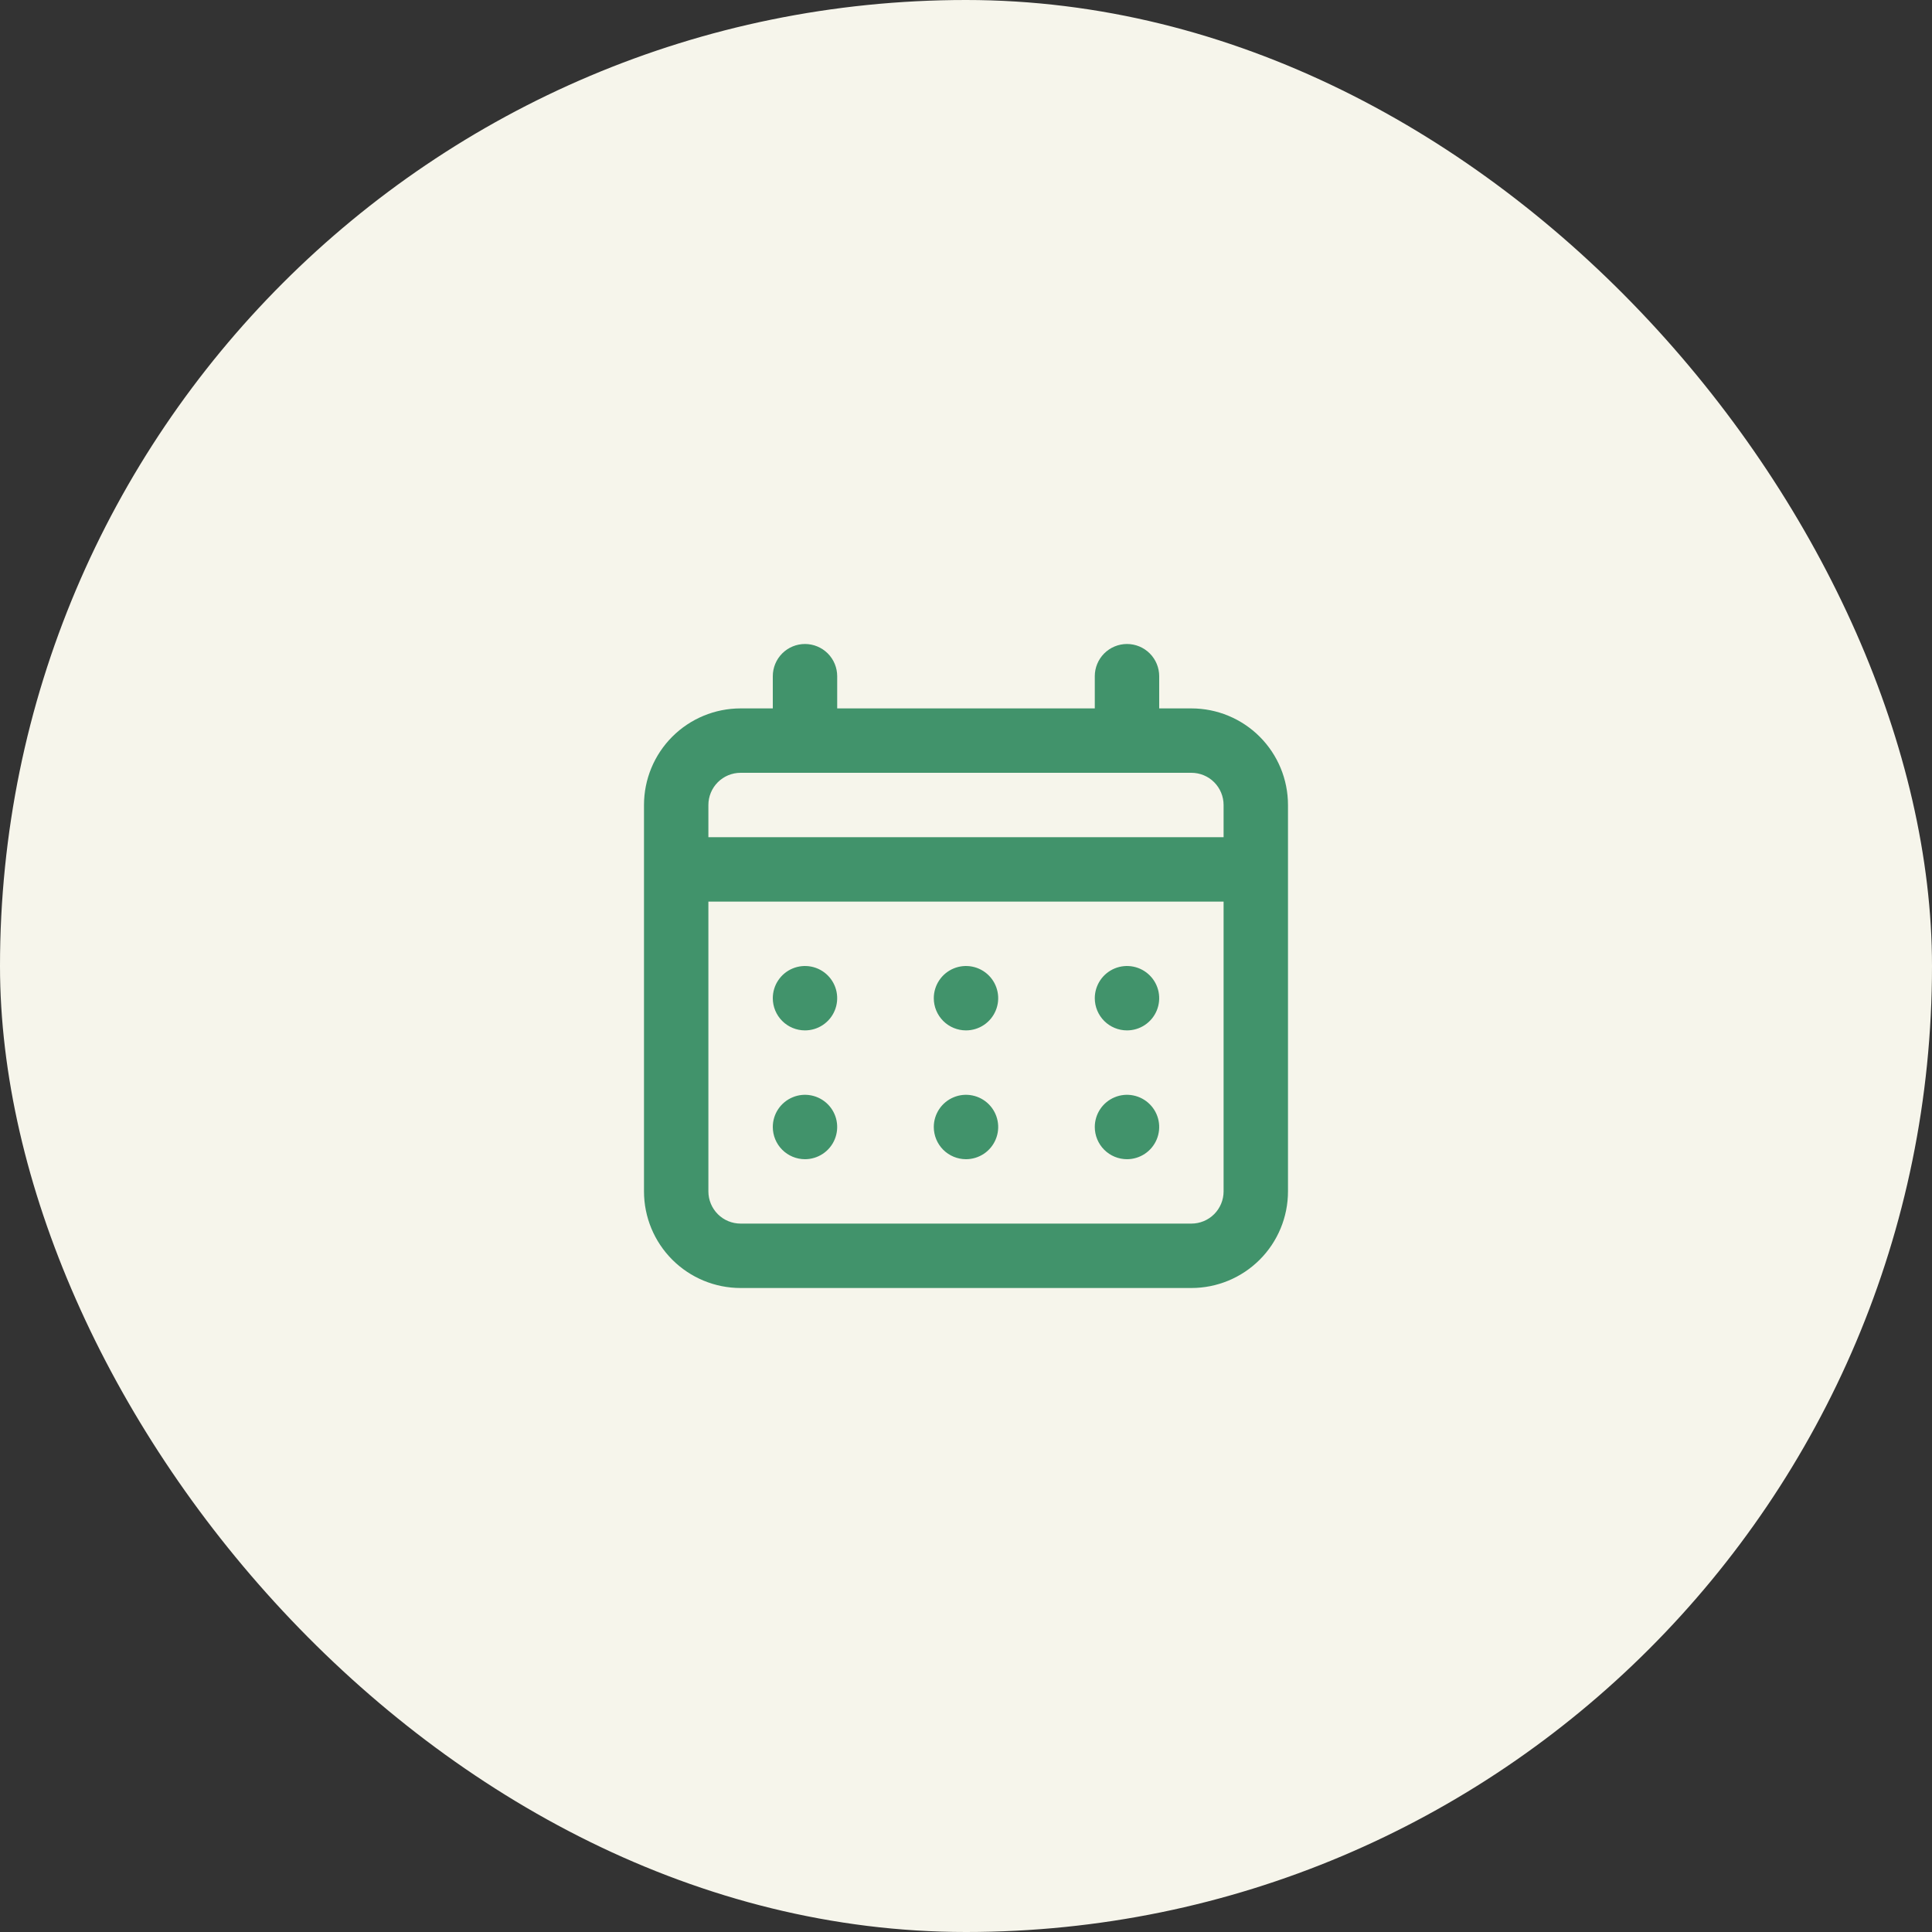
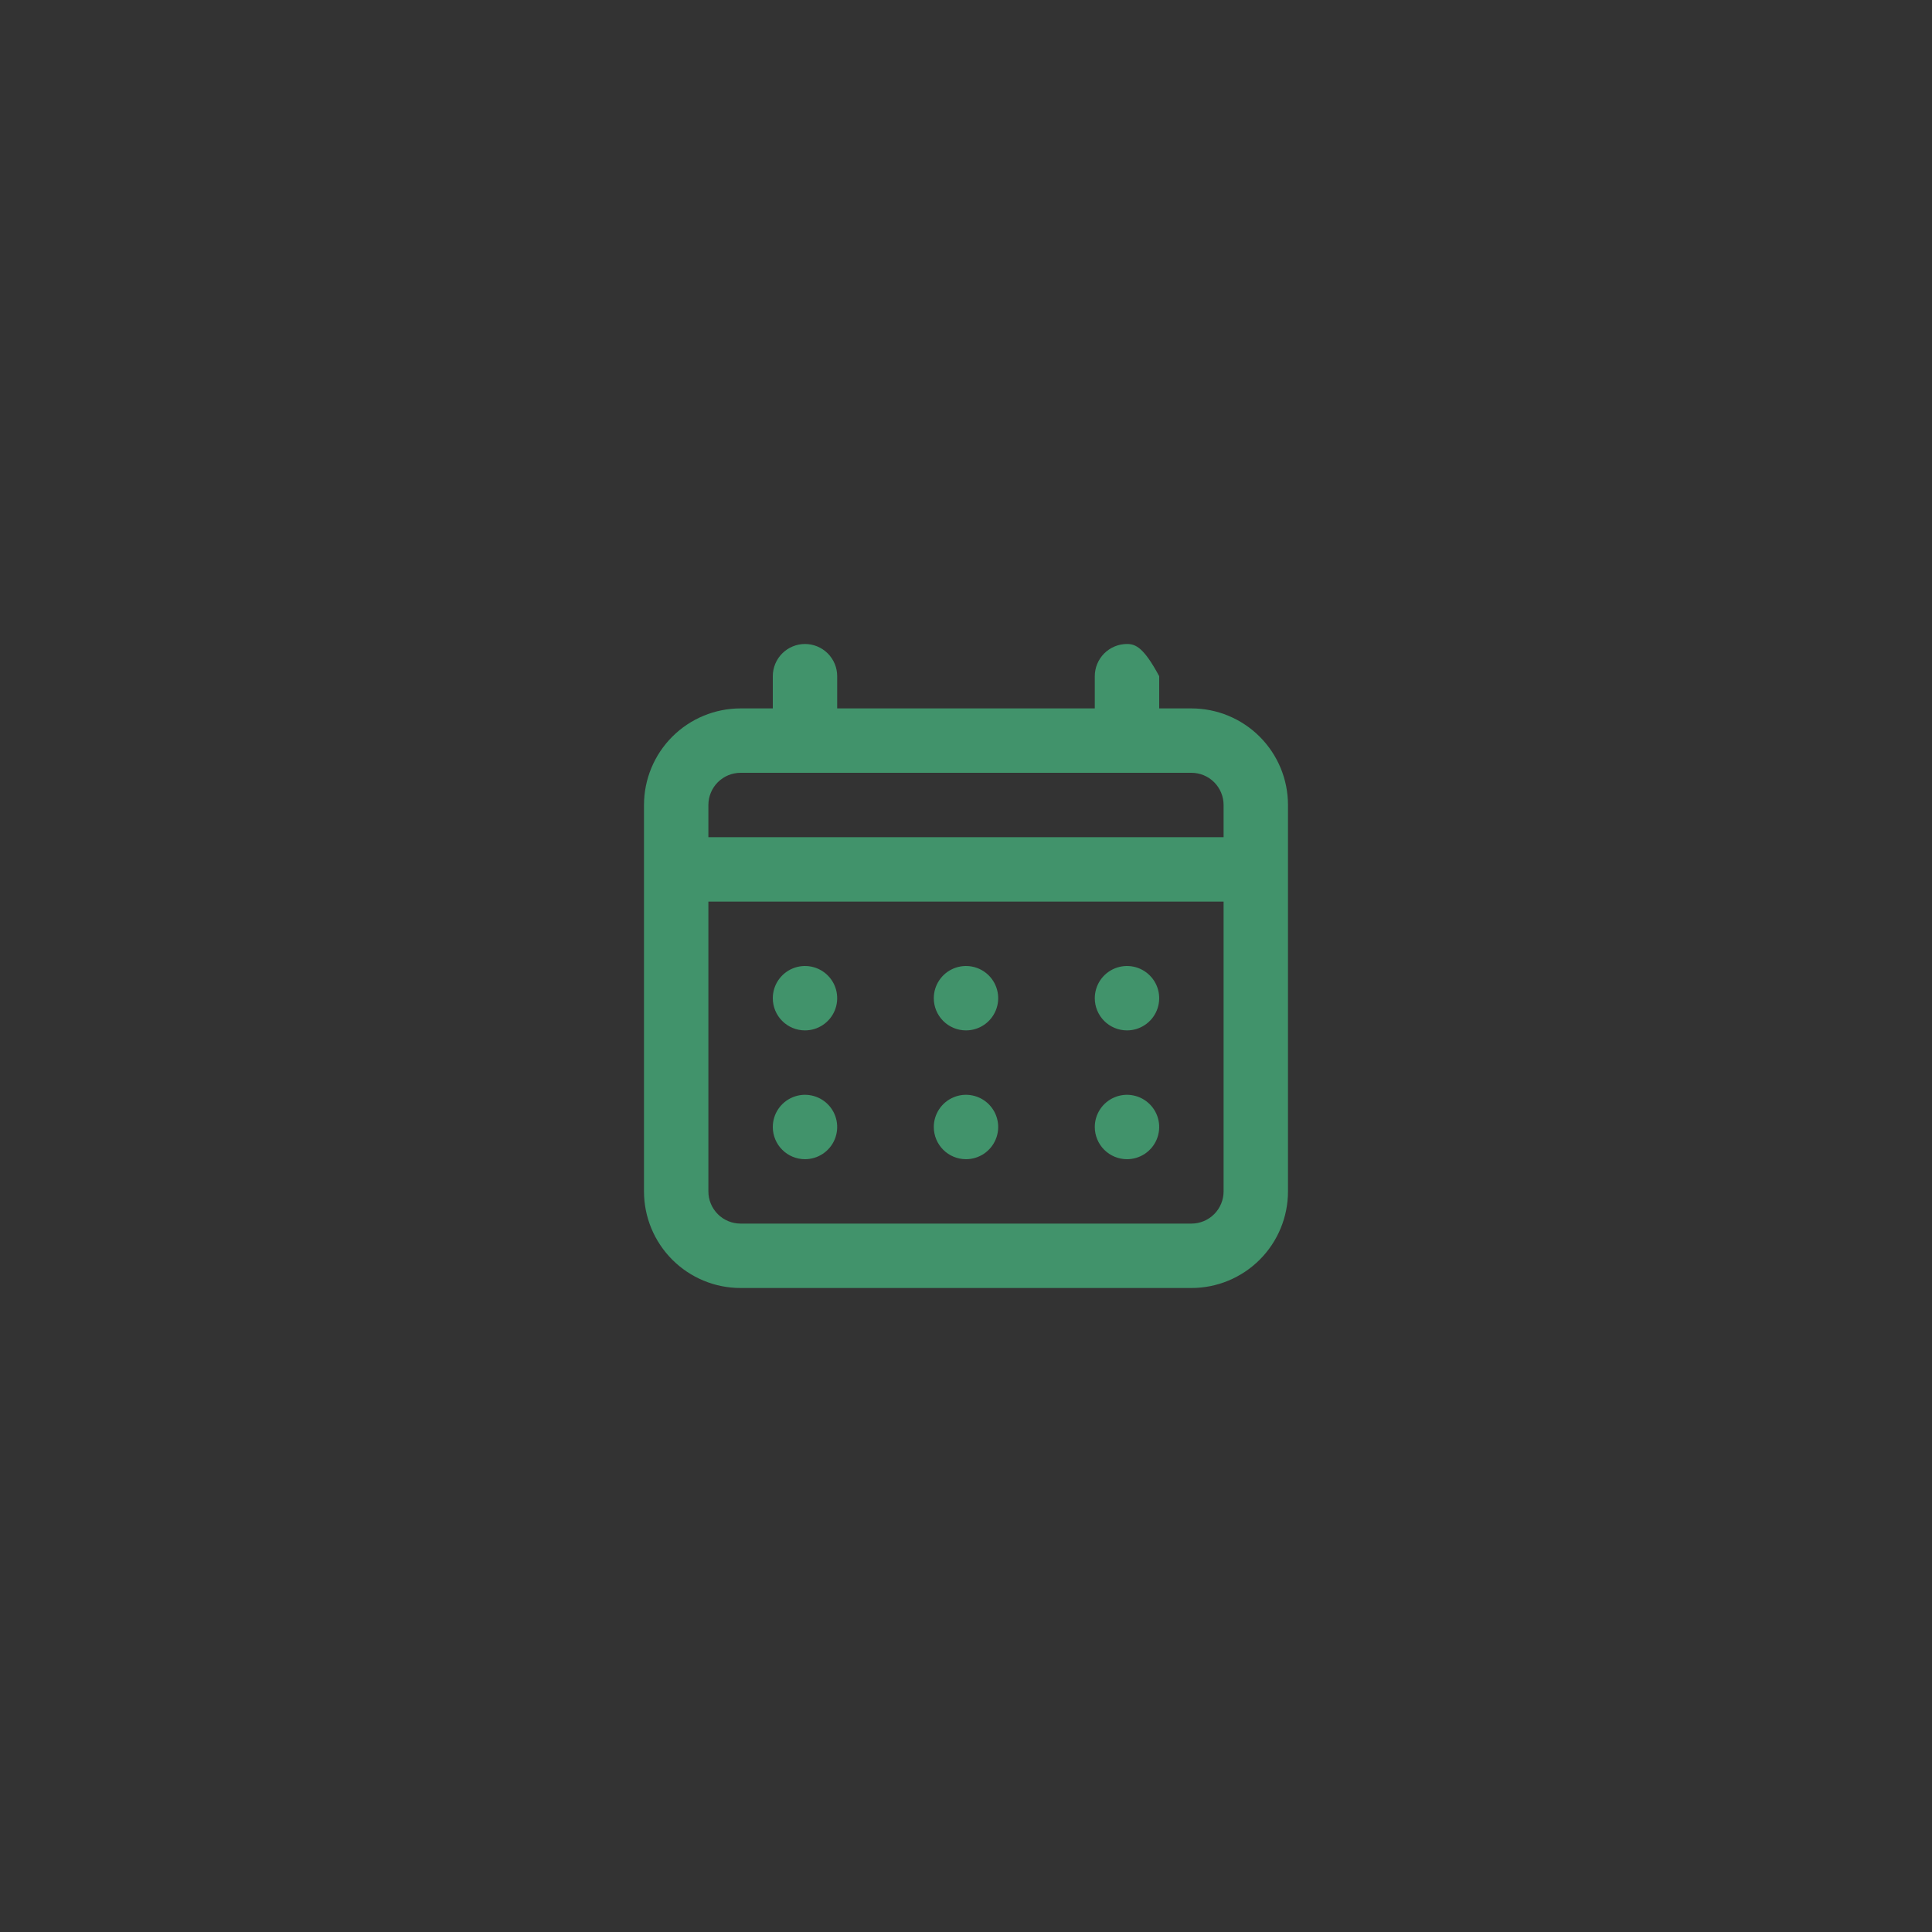
<svg xmlns="http://www.w3.org/2000/svg" width="100" height="100" viewBox="0 0 100 100" fill="none">
  <rect x="0" y="0" width="100" height="100" fill="#333333" stroke="none" />
-   <rect width="100" height="100" rx="50" fill="#F6F5EB" />
-   <path d="M50 53.333C50.329 53.333 50.651 53.236 50.926 53.052C51.2 52.869 51.413 52.609 51.539 52.304C51.666 52 51.699 51.665 51.634 51.341C51.57 51.018 51.411 50.721 51.178 50.488C50.945 50.255 50.648 50.096 50.325 50.032C50.002 49.968 49.666 50.001 49.362 50.127C49.057 50.253 48.797 50.467 48.614 50.741C48.431 51.015 48.333 51.337 48.333 51.667C48.333 52.109 48.509 52.532 48.821 52.845C49.134 53.158 49.558 53.333 50 53.333ZM58.333 53.333C58.663 53.333 58.985 53.236 59.259 53.052C59.533 52.869 59.747 52.609 59.873 52.304C59.999 52 60.032 51.665 59.968 51.341C59.903 51.018 59.745 50.721 59.511 50.488C59.278 50.255 58.981 50.096 58.658 50.032C58.335 49.968 58 50.001 57.695 50.127C57.391 50.253 57.13 50.467 56.947 50.741C56.764 51.015 56.666 51.337 56.666 51.667C56.666 52.109 56.842 52.532 57.154 52.845C57.467 53.158 57.891 53.333 58.333 53.333ZM50 60C50.329 60 50.651 59.902 50.926 59.719C51.2 59.536 51.413 59.276 51.539 58.971C51.666 58.666 51.699 58.331 51.634 58.008C51.57 57.685 51.411 57.388 51.178 57.155C50.945 56.922 50.648 56.763 50.325 56.699C50.002 56.634 49.666 56.667 49.362 56.794C49.057 56.92 48.797 57.133 48.614 57.407C48.431 57.681 48.333 58.004 48.333 58.333C48.333 58.775 48.509 59.199 48.821 59.512C49.134 59.824 49.558 60 50 60ZM58.333 60C58.663 60 58.985 59.902 59.259 59.719C59.533 59.536 59.747 59.276 59.873 58.971C59.999 58.666 60.032 58.331 59.968 58.008C59.903 57.685 59.745 57.388 59.511 57.155C59.278 56.922 58.981 56.763 58.658 56.699C58.335 56.634 58 56.667 57.695 56.794C57.391 56.92 57.13 57.133 56.947 57.407C56.764 57.681 56.666 58.004 56.666 58.333C56.666 58.775 56.842 59.199 57.154 59.512C57.467 59.824 57.891 60 58.333 60ZM41.666 53.333C41.996 53.333 42.318 53.236 42.592 53.052C42.866 52.869 43.08 52.609 43.206 52.304C43.332 52 43.365 51.665 43.301 51.341C43.237 51.018 43.078 50.721 42.845 50.488C42.612 50.255 42.315 50.096 41.992 50.032C41.668 49.968 41.333 50.001 41.029 50.127C40.724 50.253 40.464 50.467 40.281 50.741C40.097 51.015 40 51.337 40 51.667C40 52.109 40.175 52.532 40.488 52.845C40.8 53.158 41.224 53.333 41.666 53.333ZM61.666 36.667H60V35C60 34.558 59.824 34.134 59.511 33.821C59.199 33.509 58.775 33.333 58.333 33.333C57.891 33.333 57.467 33.509 57.154 33.821C56.842 34.134 56.666 34.558 56.666 35V36.667H43.333V35C43.333 34.558 43.157 34.134 42.845 33.821C42.532 33.509 42.108 33.333 41.666 33.333C41.224 33.333 40.8 33.509 40.488 33.821C40.175 34.134 40 34.558 40 35V36.667H38.333C37.007 36.667 35.735 37.193 34.797 38.131C33.86 39.069 33.333 40.34 33.333 41.667V61.667C33.333 62.993 33.86 64.264 34.797 65.202C35.735 66.14 37.007 66.667 38.333 66.667H61.666C62.992 66.667 64.264 66.14 65.202 65.202C66.14 64.264 66.666 62.993 66.666 61.667V41.667C66.666 40.34 66.14 39.069 65.202 38.131C64.264 37.193 62.992 36.667 61.666 36.667ZM63.333 61.667C63.333 62.109 63.157 62.532 62.845 62.845C62.532 63.158 62.108 63.333 61.666 63.333H38.333C37.891 63.333 37.467 63.158 37.154 62.845C36.842 62.532 36.666 62.109 36.666 61.667V46.667H63.333V61.667ZM63.333 43.333H36.666V41.667C36.666 41.225 36.842 40.801 37.154 40.488C37.467 40.175 37.891 40 38.333 40H61.666C62.108 40 62.532 40.175 62.845 40.488C63.157 40.801 63.333 41.225 63.333 41.667V43.333ZM41.666 60C41.996 60 42.318 59.902 42.592 59.719C42.866 59.536 43.08 59.276 43.206 58.971C43.332 58.666 43.365 58.331 43.301 58.008C43.237 57.685 43.078 57.388 42.845 57.155C42.612 56.922 42.315 56.763 41.992 56.699C41.668 56.634 41.333 56.667 41.029 56.794C40.724 56.92 40.464 57.133 40.281 57.407C40.097 57.681 40 58.004 40 58.333C40 58.775 40.175 59.199 40.488 59.512C40.8 59.824 41.224 60 41.666 60Z" fill="#41936B" />
+   <path d="M50 53.333C50.329 53.333 50.651 53.236 50.926 53.052C51.2 52.869 51.413 52.609 51.539 52.304C51.666 52 51.699 51.665 51.634 51.341C51.57 51.018 51.411 50.721 51.178 50.488C50.945 50.255 50.648 50.096 50.325 50.032C50.002 49.968 49.666 50.001 49.362 50.127C49.057 50.253 48.797 50.467 48.614 50.741C48.431 51.015 48.333 51.337 48.333 51.667C48.333 52.109 48.509 52.532 48.821 52.845C49.134 53.158 49.558 53.333 50 53.333ZM58.333 53.333C58.663 53.333 58.985 53.236 59.259 53.052C59.533 52.869 59.747 52.609 59.873 52.304C59.999 52 60.032 51.665 59.968 51.341C59.903 51.018 59.745 50.721 59.511 50.488C59.278 50.255 58.981 50.096 58.658 50.032C58.335 49.968 58 50.001 57.695 50.127C57.391 50.253 57.13 50.467 56.947 50.741C56.764 51.015 56.666 51.337 56.666 51.667C56.666 52.109 56.842 52.532 57.154 52.845C57.467 53.158 57.891 53.333 58.333 53.333ZM50 60C50.329 60 50.651 59.902 50.926 59.719C51.2 59.536 51.413 59.276 51.539 58.971C51.666 58.666 51.699 58.331 51.634 58.008C51.57 57.685 51.411 57.388 51.178 57.155C50.945 56.922 50.648 56.763 50.325 56.699C50.002 56.634 49.666 56.667 49.362 56.794C49.057 56.92 48.797 57.133 48.614 57.407C48.431 57.681 48.333 58.004 48.333 58.333C48.333 58.775 48.509 59.199 48.821 59.512C49.134 59.824 49.558 60 50 60ZM58.333 60C58.663 60 58.985 59.902 59.259 59.719C59.533 59.536 59.747 59.276 59.873 58.971C59.999 58.666 60.032 58.331 59.968 58.008C59.903 57.685 59.745 57.388 59.511 57.155C59.278 56.922 58.981 56.763 58.658 56.699C58.335 56.634 58 56.667 57.695 56.794C57.391 56.92 57.13 57.133 56.947 57.407C56.764 57.681 56.666 58.004 56.666 58.333C56.666 58.775 56.842 59.199 57.154 59.512C57.467 59.824 57.891 60 58.333 60ZM41.666 53.333C41.996 53.333 42.318 53.236 42.592 53.052C42.866 52.869 43.08 52.609 43.206 52.304C43.332 52 43.365 51.665 43.301 51.341C43.237 51.018 43.078 50.721 42.845 50.488C42.612 50.255 42.315 50.096 41.992 50.032C41.668 49.968 41.333 50.001 41.029 50.127C40.724 50.253 40.464 50.467 40.281 50.741C40.097 51.015 40 51.337 40 51.667C40 52.109 40.175 52.532 40.488 52.845C40.8 53.158 41.224 53.333 41.666 53.333ZM61.666 36.667H60V35C59.199 33.509 58.775 33.333 58.333 33.333C57.891 33.333 57.467 33.509 57.154 33.821C56.842 34.134 56.666 34.558 56.666 35V36.667H43.333V35C43.333 34.558 43.157 34.134 42.845 33.821C42.532 33.509 42.108 33.333 41.666 33.333C41.224 33.333 40.8 33.509 40.488 33.821C40.175 34.134 40 34.558 40 35V36.667H38.333C37.007 36.667 35.735 37.193 34.797 38.131C33.86 39.069 33.333 40.34 33.333 41.667V61.667C33.333 62.993 33.86 64.264 34.797 65.202C35.735 66.14 37.007 66.667 38.333 66.667H61.666C62.992 66.667 64.264 66.14 65.202 65.202C66.14 64.264 66.666 62.993 66.666 61.667V41.667C66.666 40.34 66.14 39.069 65.202 38.131C64.264 37.193 62.992 36.667 61.666 36.667ZM63.333 61.667C63.333 62.109 63.157 62.532 62.845 62.845C62.532 63.158 62.108 63.333 61.666 63.333H38.333C37.891 63.333 37.467 63.158 37.154 62.845C36.842 62.532 36.666 62.109 36.666 61.667V46.667H63.333V61.667ZM63.333 43.333H36.666V41.667C36.666 41.225 36.842 40.801 37.154 40.488C37.467 40.175 37.891 40 38.333 40H61.666C62.108 40 62.532 40.175 62.845 40.488C63.157 40.801 63.333 41.225 63.333 41.667V43.333ZM41.666 60C41.996 60 42.318 59.902 42.592 59.719C42.866 59.536 43.08 59.276 43.206 58.971C43.332 58.666 43.365 58.331 43.301 58.008C43.237 57.685 43.078 57.388 42.845 57.155C42.612 56.922 42.315 56.763 41.992 56.699C41.668 56.634 41.333 56.667 41.029 56.794C40.724 56.92 40.464 57.133 40.281 57.407C40.097 57.681 40 58.004 40 58.333C40 58.775 40.175 59.199 40.488 59.512C40.8 59.824 41.224 60 41.666 60Z" fill="#41936B" />
</svg>